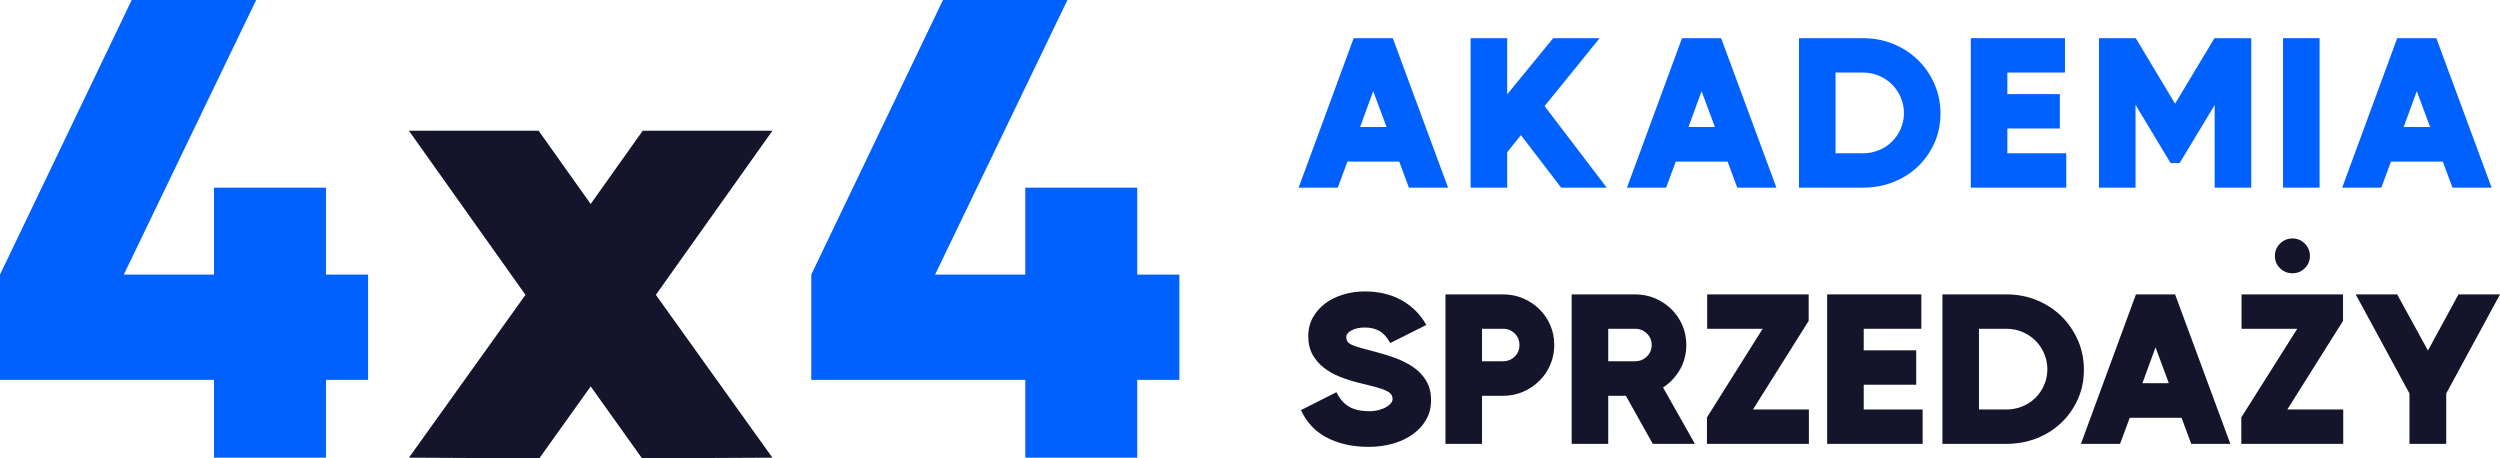
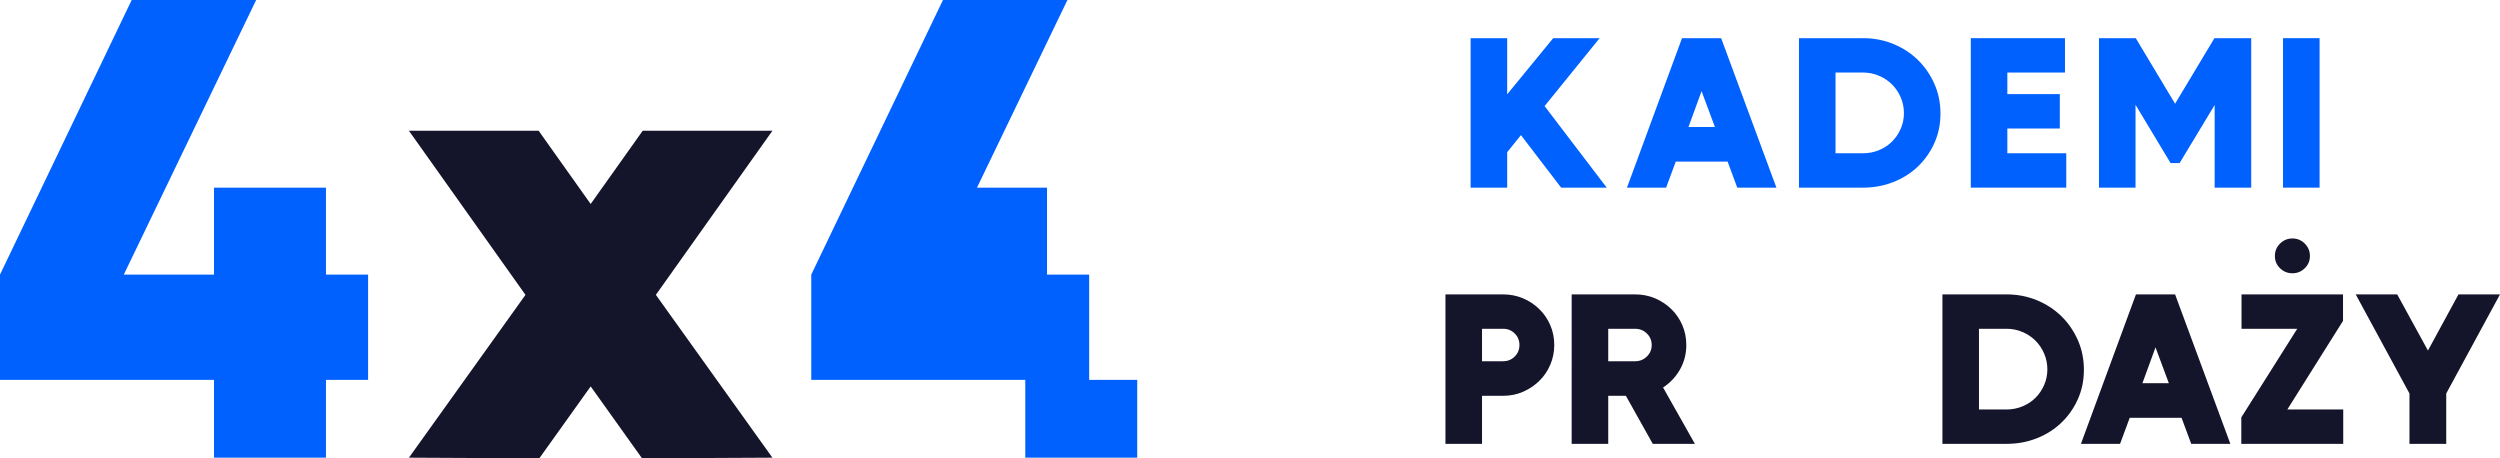
<svg xmlns="http://www.w3.org/2000/svg" id="Layer_1" x="0px" y="0px" width="180px" height="33px" viewBox="0 0 180 33" xml:space="preserve">
  <g>
    <g>
      <path fill="#0061FF" d="M15.409,27.352H0v-7.58L9.482,0h8.961l-9.53,19.771h6.495v-6.261h8.061v6.261h3.034v7.58h-3.034v5.602   h-8.061V27.352z" />
      <path fill="#14142B" d="M37.834,21.23L29.443,9.415h9.34l3.745,5.272l3.746-5.272h9.34L47.222,21.23l8.392,11.723L46.227,33   l-3.698-5.178L38.83,33l-9.387-0.047L37.834,21.23z" />
-       <path fill="#0061FF" d="M73.82,27.352H58.411v-7.58L67.894,0h8.961l-9.53,19.771h6.495v-6.261h8.061v6.261h3.034v7.58H81.88v5.602   H73.82V27.352z" />
+       <path fill="#0061FF" d="M73.82,27.352H58.411v-7.58L67.894,0h8.961l-9.53,19.771v-6.261h8.061v6.261h3.034v7.58H81.88v5.602   H73.82V27.352z" />
    </g>
    <g>
-       <path fill="#0061FF" d="M97.464,2.748h2.817l3.979,10.762h-2.818l-0.696-1.876h-3.731l-0.696,1.876h-2.818L97.464,2.748z    M99.832,9.144l-0.961-2.582l-0.943,2.582H99.832z" />
      <path fill="#0061FF" d="M112.403,13.51l-2.896-3.781l-0.99,1.23v2.551h-2.633V2.748h2.633v4.043l3.313-4.043h3.343l-3.963,4.89   l4.475,5.872H112.403z" />
      <path fill="#0061FF" d="M121.105,2.748h2.817l3.979,10.762h-2.818l-0.696-1.876h-3.731l-0.696,1.876h-2.818L121.105,2.748z    M123.473,9.144l-0.96-2.582l-0.943,2.582H123.473z" />
      <path fill="#0061FF" d="M129.526,2.748h4.614c0.774,0,1.499,0.139,2.176,0.416c0.676,0.277,1.264,0.659,1.765,1.145   c0.5,0.487,0.898,1.061,1.192,1.722s0.441,1.376,0.441,2.145c0,0.769-0.147,1.479-0.441,2.129   c-0.294,0.651-0.692,1.215-1.192,1.691c-0.501,0.477-1.089,0.848-1.765,1.114c-0.677,0.267-1.401,0.4-2.176,0.4h-4.614V2.748z    M132.158,5.223v5.812h1.982c0.403,0,0.785-0.074,1.146-0.223c0.361-0.148,0.674-0.354,0.937-0.616   c0.264-0.261,0.473-0.568,0.628-0.922c0.154-0.353,0.232-0.73,0.232-1.129s-0.078-0.779-0.232-1.138   c-0.155-0.358-0.364-0.669-0.628-0.93c-0.263-0.262-0.575-0.469-0.937-0.623c-0.36-0.154-0.742-0.231-1.146-0.231H132.158z" />
      <path fill="#0061FF" d="M141.897,2.748h6.781v2.475h-4.149v1.553h3.778v2.476h-3.778v1.783h4.242v2.475h-6.874V2.748z" />
      <path fill="#0061FF" d="M156.606,7.468l2.833-4.72l0.016,0.016V2.748h2.632V13.51h-2.632V7.561l-2.524,4.181h-0.649l-2.524-4.197   v5.965h-2.632V2.748h2.632h0.017L156.606,7.468z" />
      <path fill="#0061FF" d="M164.378,2.748h2.632V13.51h-2.632V2.748z" />
-       <path fill="#0061FF" d="M172.599,2.748h2.818l3.979,10.762h-2.818l-0.696-1.876h-3.731l-0.697,1.876h-2.817L172.599,2.748z    M174.968,9.144l-0.96-2.582l-0.944,2.582H174.968z" />
-       <path fill="#14142B" d="M98.547,32.174c-0.641,0-1.222-0.065-1.742-0.193s-0.985-0.308-1.394-0.538   c-0.407-0.229-0.756-0.509-1.045-0.838c-0.29-0.327-0.521-0.687-0.696-1.075l2.554-1.293c0.228,0.473,0.527,0.818,0.898,1.039   c0.372,0.22,0.867,0.33,1.486,0.33c0.237,0,0.46-0.027,0.666-0.085c0.207-0.056,0.382-0.124,0.527-0.207   c0.144-0.082,0.257-0.174,0.34-0.276c0.082-0.104,0.124-0.2,0.124-0.292c0-0.154-0.042-0.278-0.124-0.376   c-0.083-0.099-0.218-0.188-0.402-0.271c-0.186-0.081-0.434-0.163-0.743-0.245s-0.697-0.179-1.162-0.293   c-0.464-0.112-0.916-0.255-1.354-0.43c-0.439-0.174-0.825-0.393-1.161-0.654c-0.336-0.261-0.606-0.576-0.813-0.944   c-0.206-0.369-0.311-0.81-0.311-1.322c0-0.512,0.114-0.968,0.342-1.368c0.227-0.399,0.528-0.738,0.906-1.016   c0.376-0.276,0.809-0.485,1.3-0.63c0.489-0.143,0.998-0.215,1.525-0.215c1.001,0,1.881,0.21,2.64,0.631   c0.759,0.42,1.354,1.014,1.788,1.782l-2.602,1.307c-0.216-0.41-0.472-0.699-0.766-0.868c-0.295-0.169-0.648-0.254-1.061-0.254   c-0.372,0-0.687,0.067-0.945,0.2c-0.258,0.133-0.387,0.298-0.387,0.491c0,0.134,0.031,0.245,0.092,0.332   c0.063,0.086,0.175,0.166,0.334,0.237c0.16,0.072,0.379,0.146,0.659,0.224c0.277,0.076,0.634,0.171,1.067,0.284   c0.475,0.123,0.947,0.272,1.416,0.445c0.47,0.175,0.894,0.392,1.27,0.654c0.377,0.261,0.683,0.583,0.914,0.968   c0.232,0.385,0.349,0.853,0.349,1.406c0,0.513-0.116,0.975-0.349,1.384c-0.231,0.41-0.549,0.761-0.952,1.053   c-0.402,0.292-0.878,0.519-1.425,0.678C99.765,32.094,99.176,32.174,98.547,32.174z" />
      <path fill="#14142B" d="M106.705,28.499v3.458h-2.632V21.196h4.149c0.517,0,0.996,0.096,1.44,0.285s0.834,0.448,1.168,0.776   c0.337,0.328,0.6,0.712,0.79,1.153c0.191,0.44,0.287,0.916,0.287,1.429c0,0.503-0.096,0.977-0.287,1.423   c-0.19,0.445-0.453,0.833-0.79,1.16c-0.334,0.328-0.724,0.589-1.168,0.785c-0.444,0.193-0.924,0.291-1.44,0.291H106.705z    M108.223,26.009c0.331,0,0.609-0.112,0.837-0.339c0.227-0.225,0.34-0.502,0.34-0.83c0-0.327-0.113-0.604-0.34-0.83   c-0.228-0.225-0.506-0.338-0.837-0.338h-1.518v2.337H108.223z" />
      <path fill="#14142B" d="M113.161,21.196h4.568c0.516,0,0.996,0.096,1.44,0.285c0.443,0.189,0.833,0.448,1.168,0.776   c0.336,0.328,0.599,0.712,0.79,1.153c0.19,0.44,0.287,0.916,0.287,1.429c0,0.646-0.153,1.235-0.457,1.769   c-0.305,0.532-0.71,0.962-1.216,1.291l2.291,4.058H119l-1.936-3.458h-1.271v3.458h-2.633V21.196z M117.729,26.009   c0.331,0,0.611-0.112,0.844-0.339c0.231-0.225,0.349-0.502,0.349-0.83c0-0.327-0.117-0.604-0.349-0.83   c-0.232-0.225-0.513-0.338-0.844-0.338h-1.936v2.337H117.729z" />
-       <path fill="#14142B" d="M126.911,23.672h-3.994v-2.476h7.307v1.906l-4.009,6.38h4.025v2.475h-7.339v-1.905L126.911,23.672z" />
-       <path fill="#14142B" d="M131.556,21.196h6.781v2.476h-4.149v1.552h3.778v2.476h-3.778v1.783h4.242v2.475h-6.874V21.196z" />
      <path fill="#14142B" d="M139.854,21.196h4.614c0.773,0,1.499,0.139,2.176,0.416c0.675,0.276,1.263,0.658,1.764,1.144   c0.501,0.488,0.898,1.063,1.192,1.723c0.294,0.661,0.441,1.377,0.441,2.145c0,0.77-0.147,1.479-0.441,2.13   c-0.294,0.65-0.691,1.215-1.192,1.689c-0.501,0.478-1.089,0.849-1.764,1.115c-0.677,0.267-1.402,0.399-2.176,0.399h-4.614V21.196z    M142.486,23.672v5.811h1.982c0.402,0,0.784-0.074,1.146-0.223c0.36-0.148,0.674-0.354,0.937-0.615   c0.264-0.262,0.473-0.568,0.627-0.923c0.155-0.353,0.232-0.729,0.232-1.13c0-0.399-0.077-0.778-0.232-1.137   c-0.154-0.358-0.363-0.669-0.627-0.93c-0.263-0.263-0.576-0.469-0.937-0.623c-0.361-0.154-0.743-0.23-1.146-0.23H142.486z" />
      <path fill="#14142B" d="M153.788,21.196h2.818l3.979,10.761h-2.817l-0.696-1.875h-3.732l-0.696,1.875h-2.817L153.788,21.196z    M156.157,27.592l-0.96-2.582l-0.944,2.582H156.157z" />
      <path fill="#14142B" d="M165.401,23.672h-4.011v-2.476h7.308v1.906l-4.01,6.38h4.025v2.475h-7.339v-1.905L165.401,23.672z    M165.06,19.675c-0.351,0-0.649-0.12-0.897-0.362c-0.248-0.24-0.371-0.534-0.371-0.883c0-0.35,0.123-0.646,0.371-0.893   c0.248-0.245,0.547-0.368,0.897-0.368c0.342,0,0.636,0.123,0.883,0.368c0.248,0.247,0.371,0.543,0.371,0.893   c0,0.349-0.123,0.643-0.371,0.883C165.695,19.555,165.401,19.675,165.06,19.675z" />
      <path fill="#14142B" d="M173.481,28.33l-3.87-7.134h2.987l2.214,4.043l2.199-4.043H180l-3.871,7.134v3.627h-2.647V28.33z" />
    </g>
  </g>
</svg>